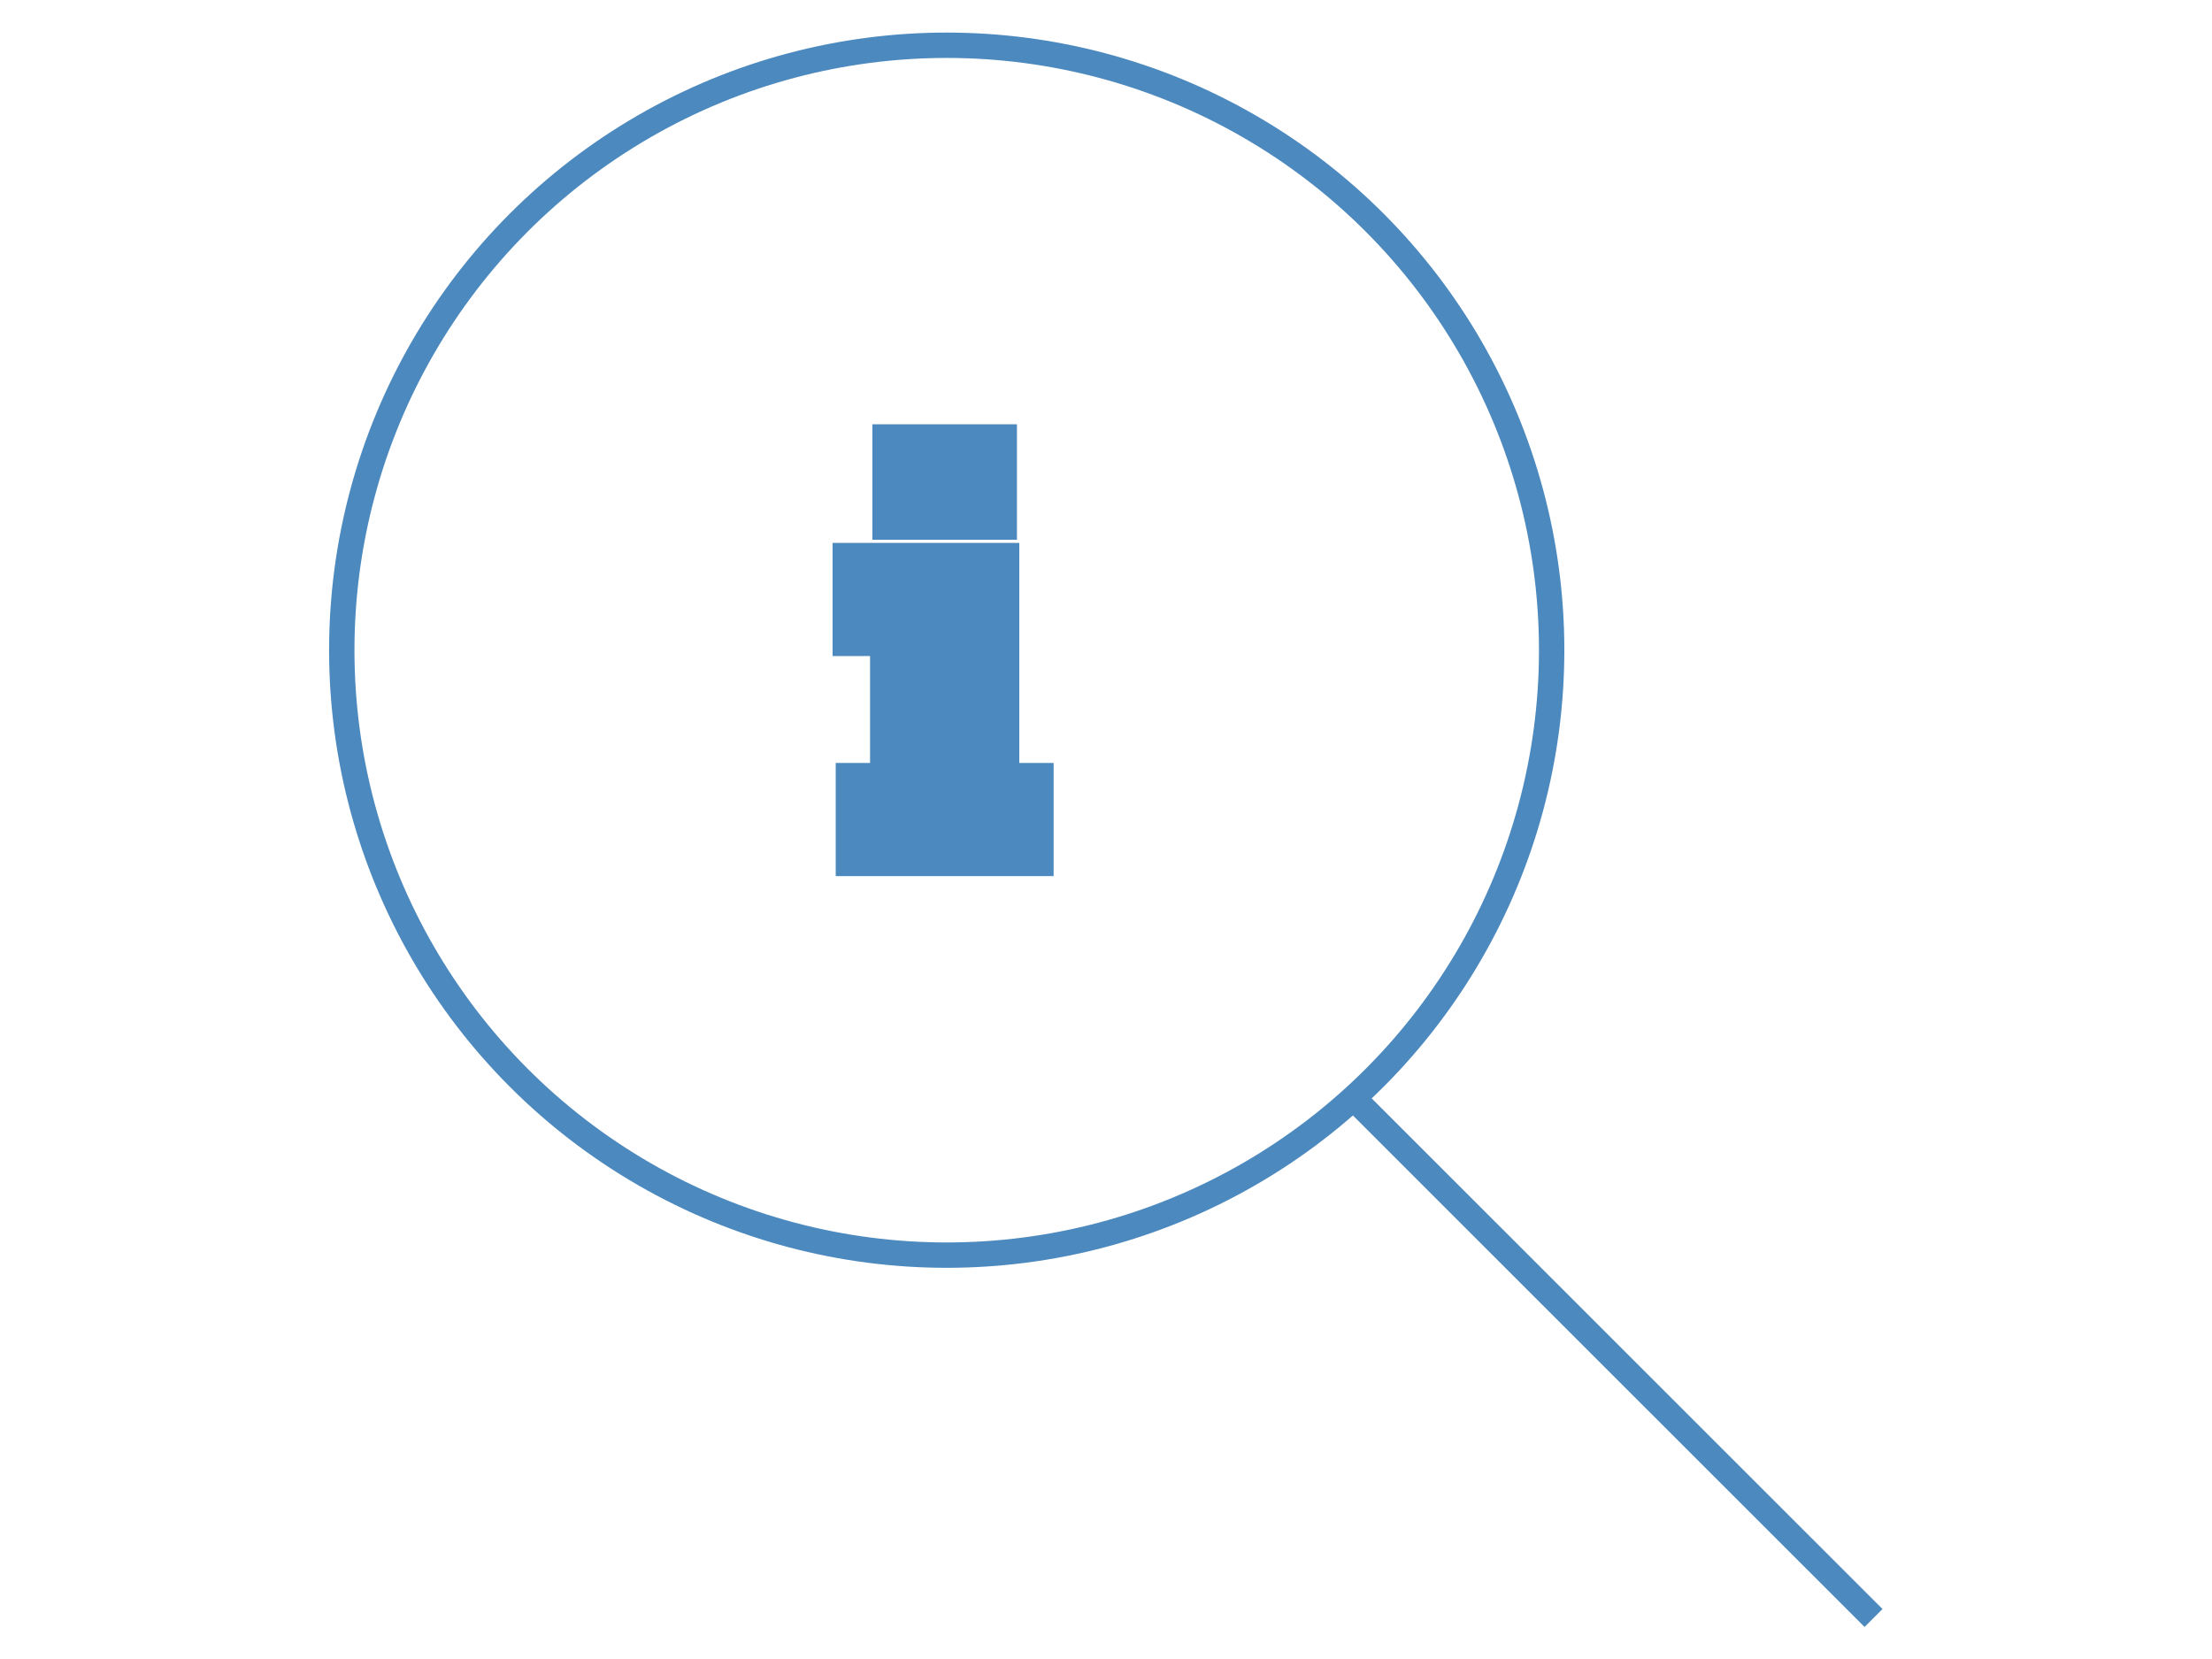
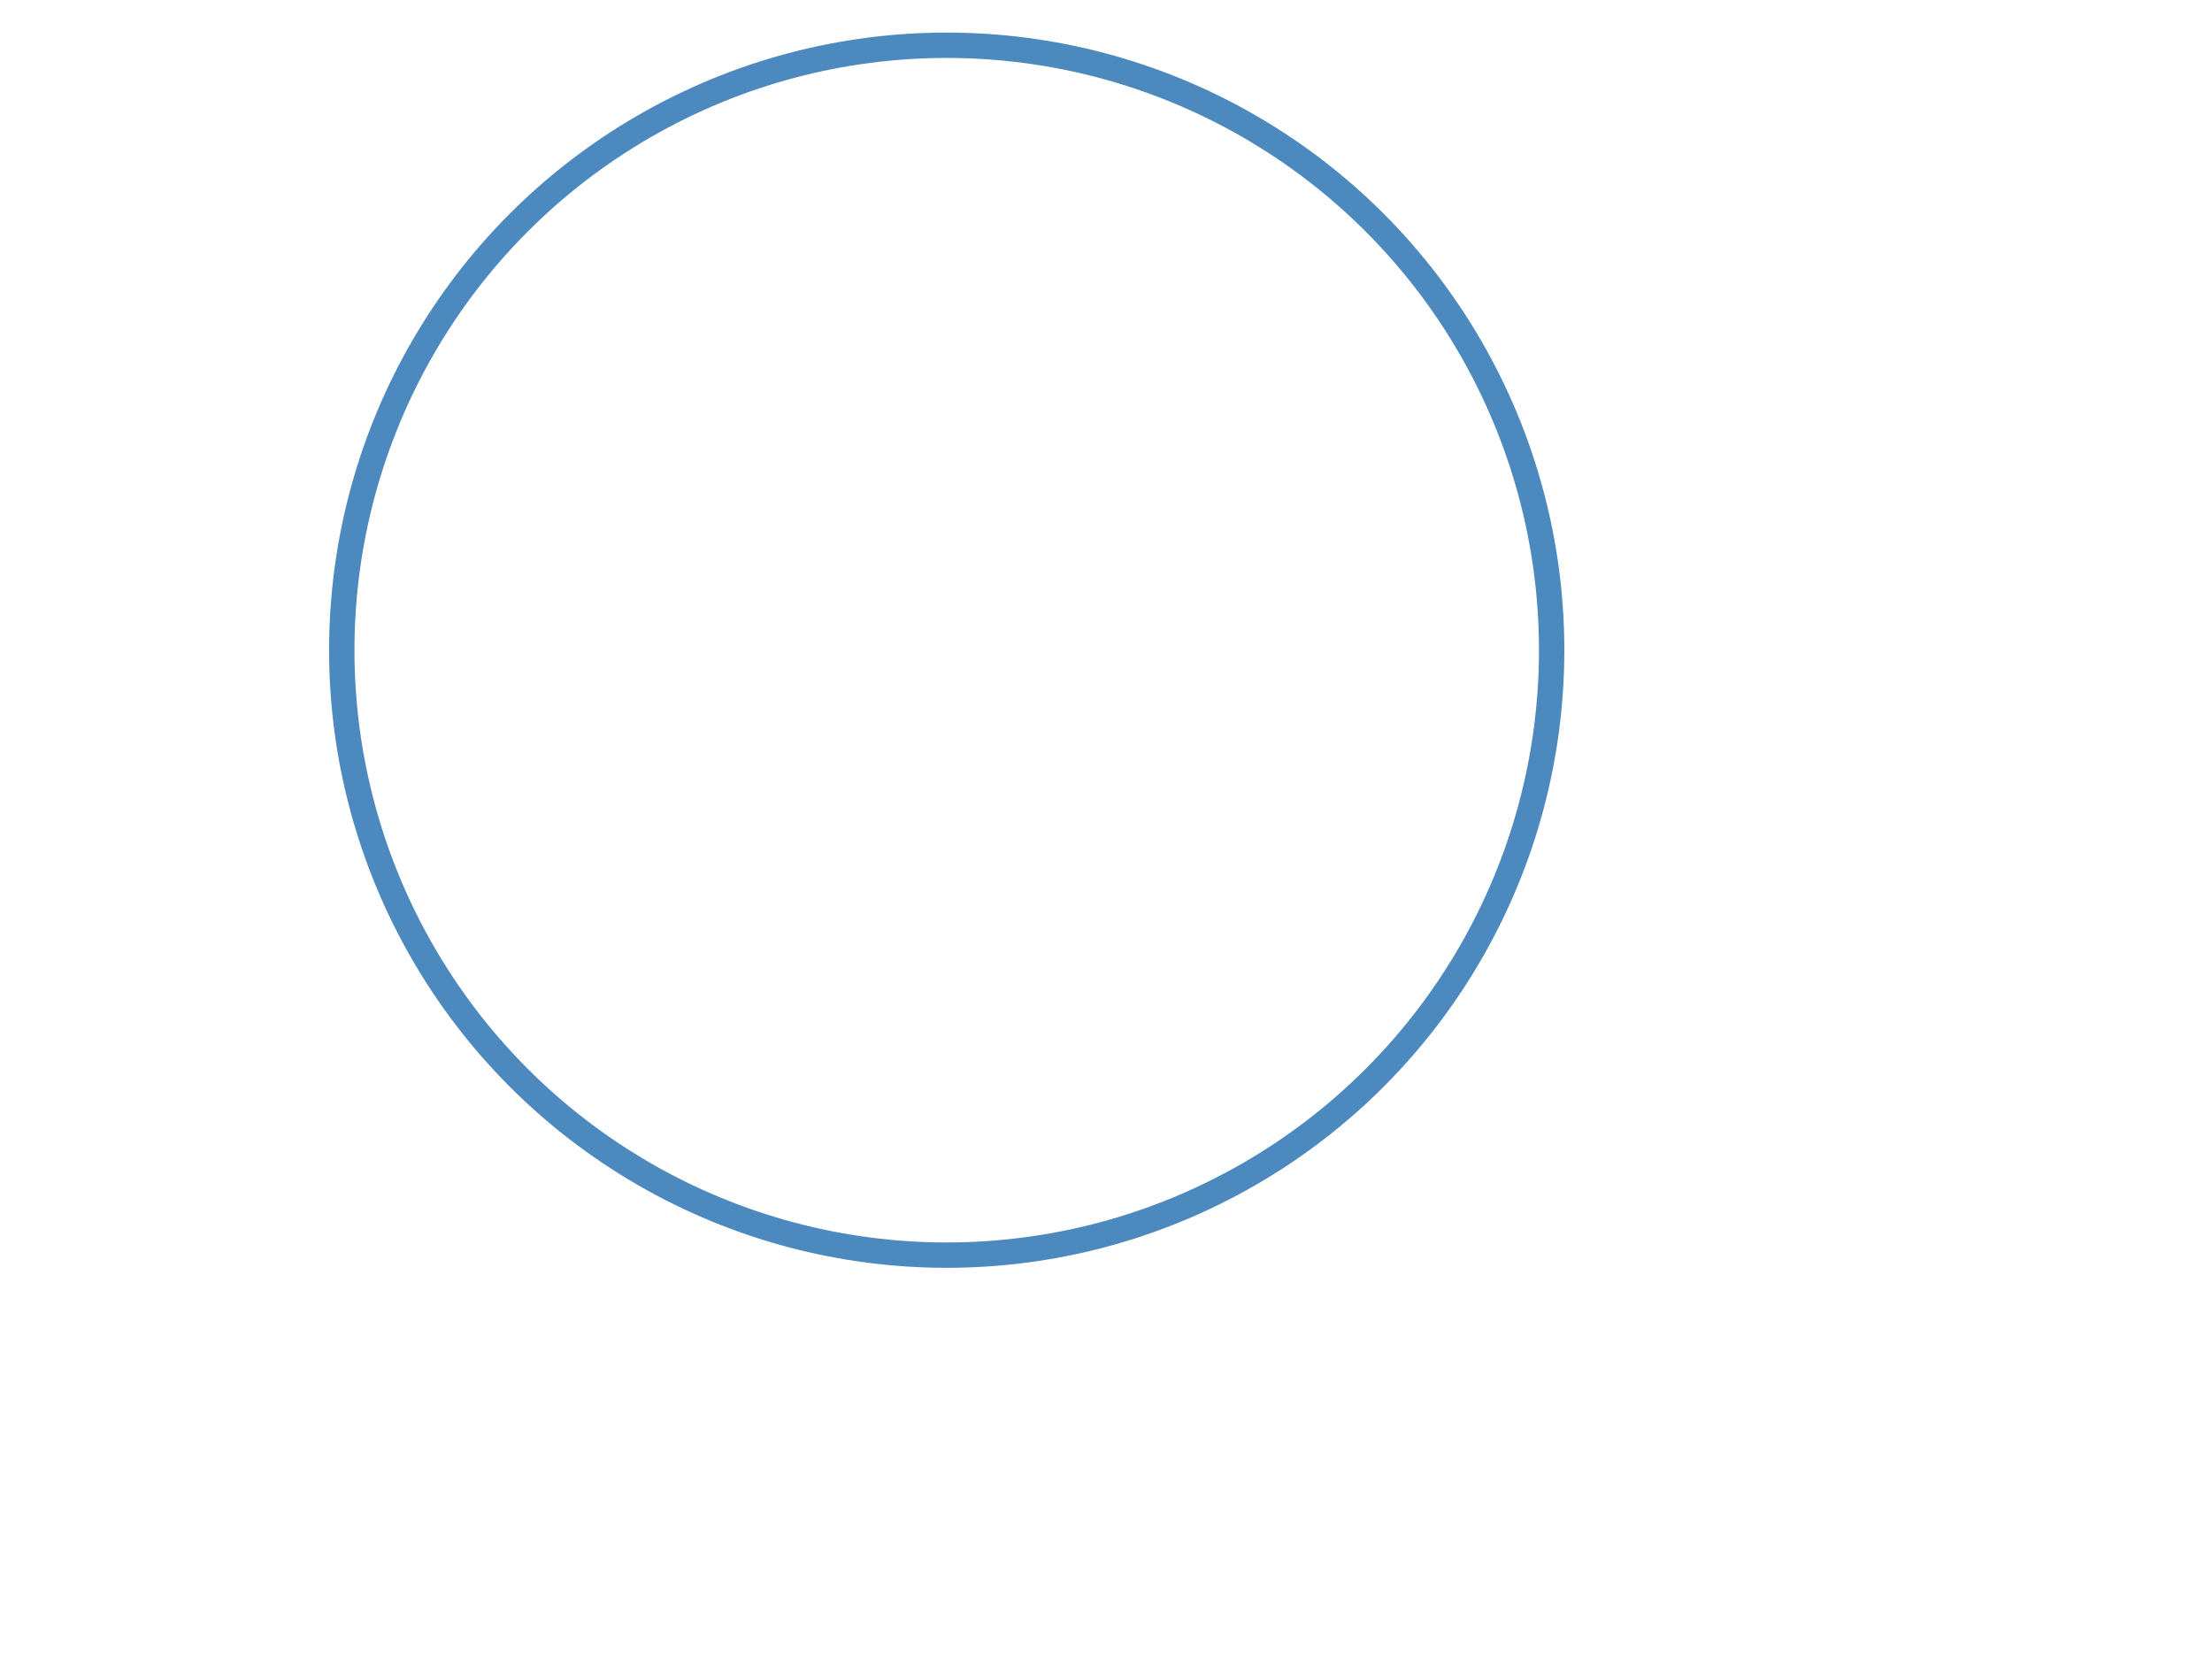
<svg xmlns="http://www.w3.org/2000/svg" id="Ebene_1" version="1.1" viewBox="0 0 1133.9 850.4">
  <defs>
    <style>
      .st0 {
        fill: #4c89be;
        stroke-miterlimit: 10;
      }

      .st0, .st1 {
        stroke: #4c89be;
        stroke-width: 13px;
      }

      .st1 {
        fill: none;
        stroke-linejoin: round;
      }
    </style>
  </defs>
  <g>
-     <line class="st1" x1="693.8" y1="562.9" x2="960.4" y2="829.4" />
    <circle class="st1" cx="485.3" cy="333.3" r="310.1" />
  </g>
-   <path class="st0" d="M434.9,442.6v-45h17.6v-67.8h-19.2v-45h82.7v112.8h17.6v45h-98.8ZM453.7,270.2v-46.2h61.1v46.2h-61.1Z" />
</svg>